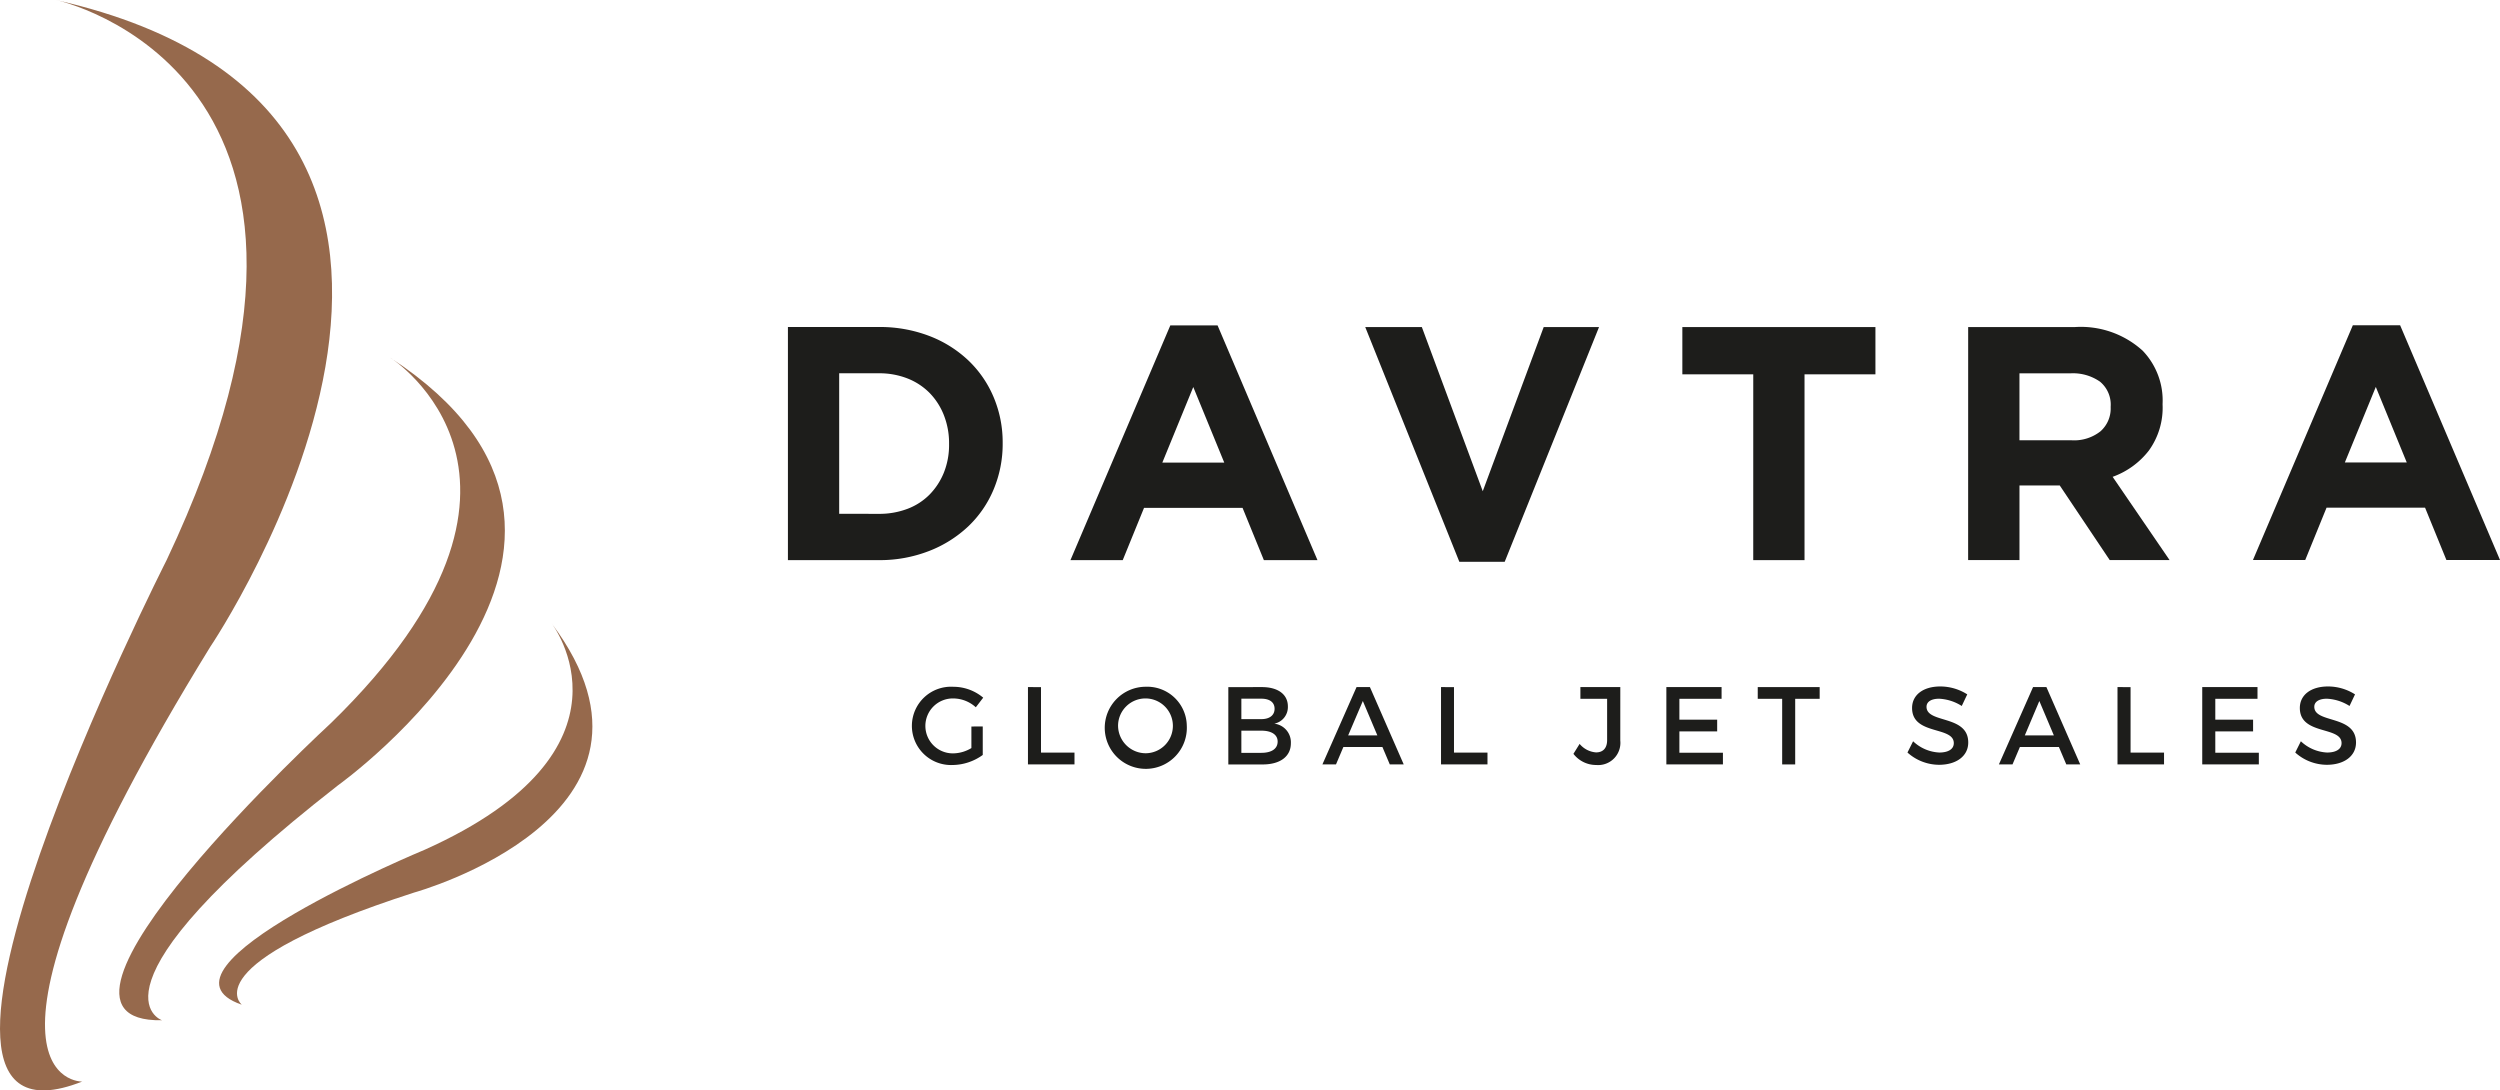
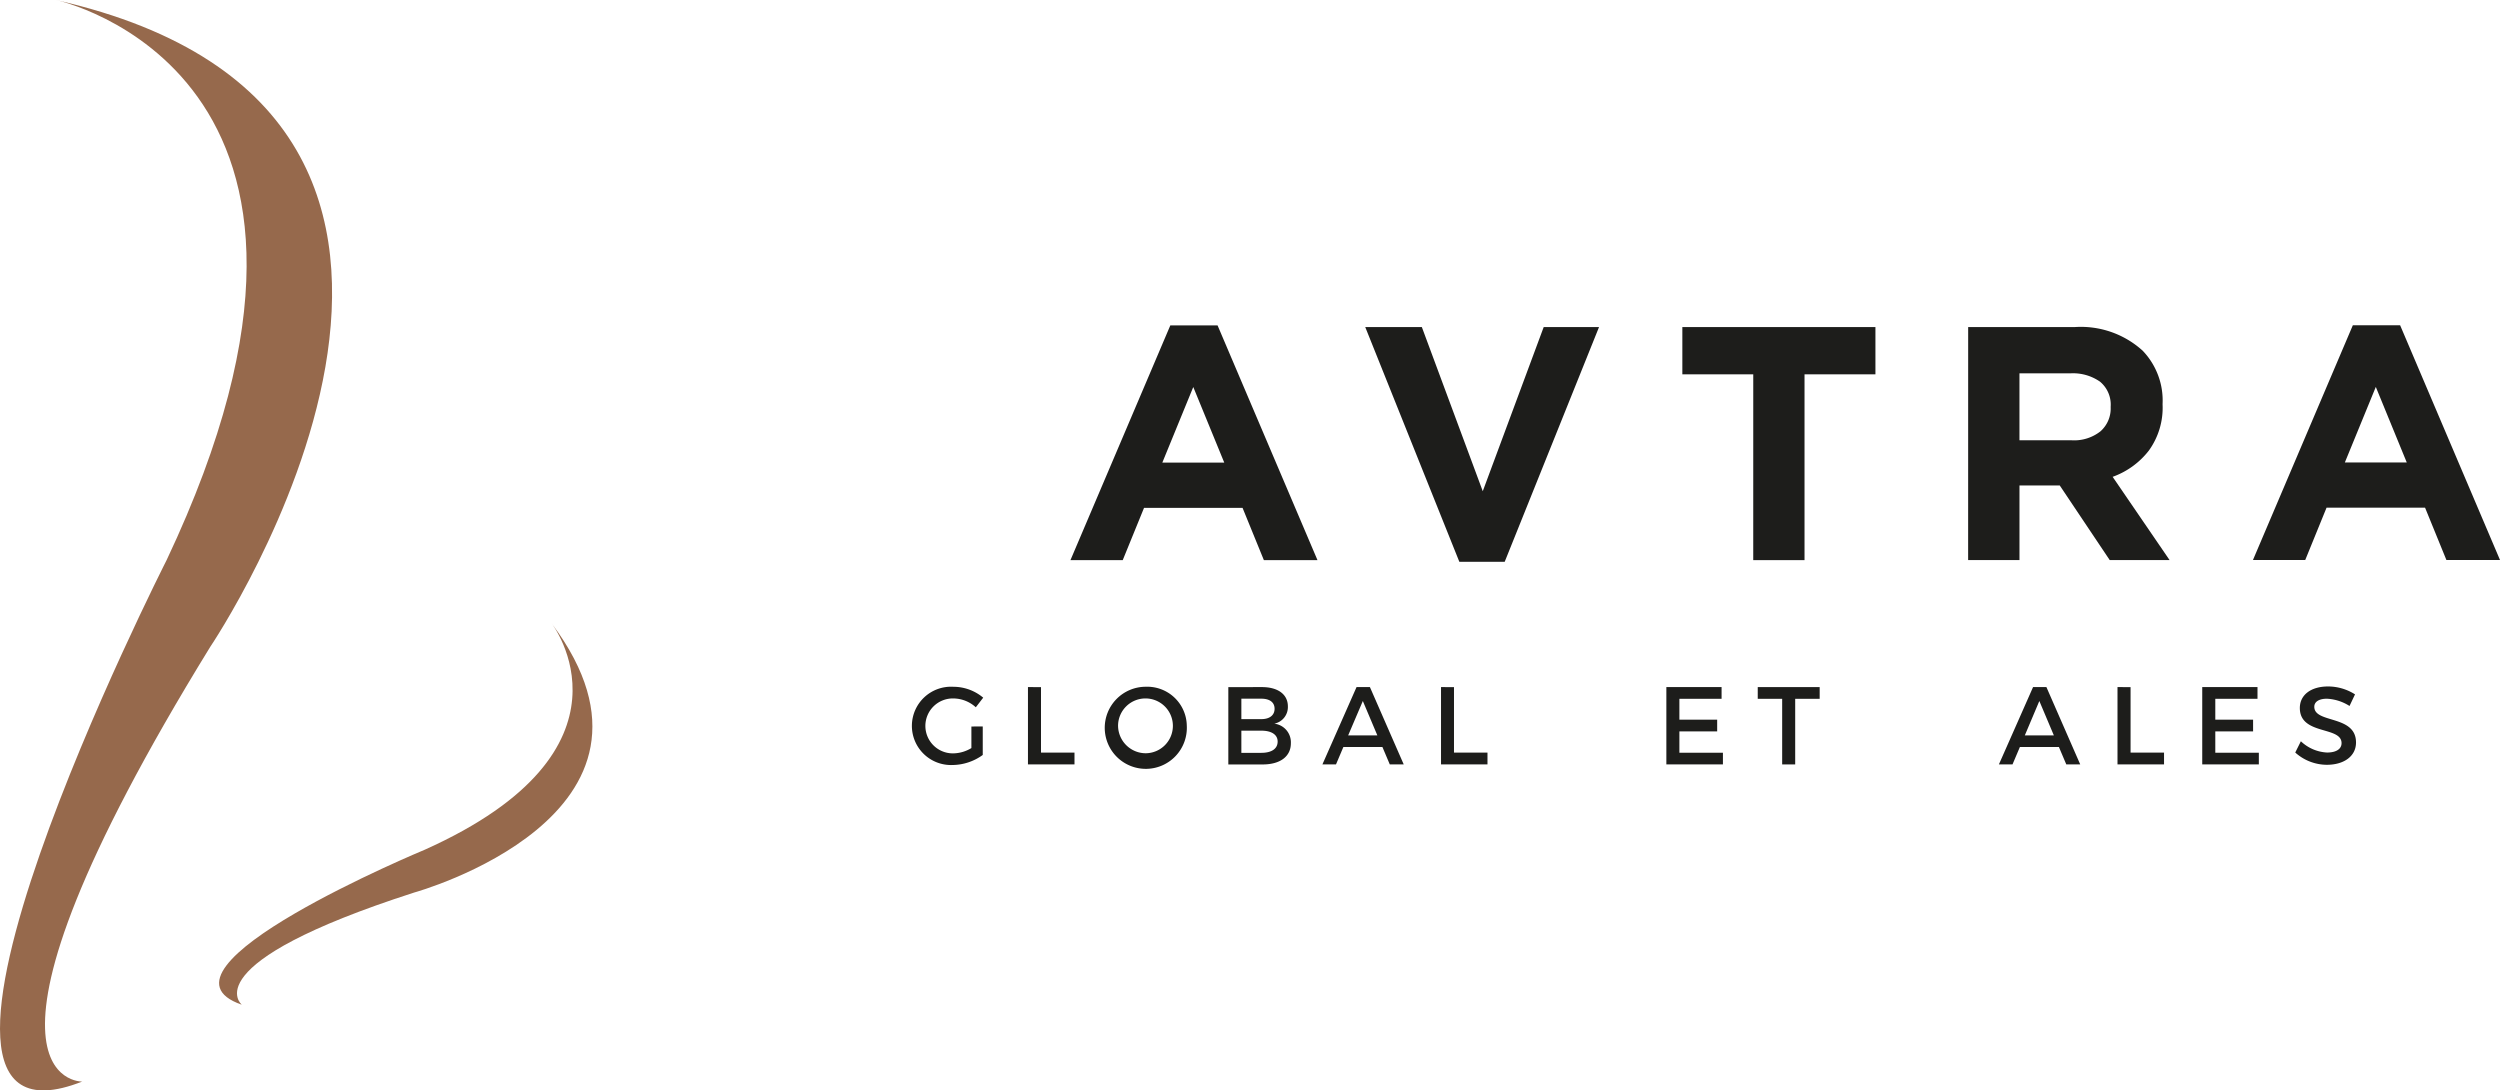
<svg xmlns="http://www.w3.org/2000/svg" width="137.812" height="60.109" viewBox="0 0 137.812 60.109">
  <defs>
    <clipPath id="clip-path">
      <rect id="Rectangle_60" data-name="Rectangle 60" width="137.812" height="60.109" fill="none" />
    </clipPath>
  </defs>
  <g id="Group_110" data-name="Group 110" clip-path="url(#clip-path)">
    <path id="Path_24" data-name="Path 24" d="M3.081,0S21.9,3.986,9.183,30.879c0,0-17.079,33.642-4.653,28.742,0,0-7.809.2,7.06-23.964,0,0,19.76-29.262-8.508-35.657" transform="translate(0)" fill="#96694c" />
-     <path id="Path_25" data-name="Path 25" d="M55.605,121.98s10.522,6.676-3.28,20.122c0,0-17.973,16.554-9.324,16.39,0,0-4.785-1.642,9.7-12.947,0,0,18.61-13.291,2.9-23.565" transform="translate(-34.073 -102.251)" fill="#96694c" />
    <path id="Path_26" data-name="Path 26" d="M93,212.6s5.32,6.93-7.006,12.457c0,0-15.82,6.57-10.087,8.545,0,0-2.755-2.234,9.508-6.186,0,0,15.454-4.267,7.586-14.816" transform="translate(-62.578 -178.217)" fill="#96694c" />
-     <path id="Path_27" data-name="Path 27" d="M273.556,121.775a4.366,4.366,0,0,0,1.579-.276,3.4,3.4,0,0,0,1.221-.789,3.706,3.706,0,0,0,.788-1.211,4.09,4.09,0,0,0,.285-1.56V117.9a4.182,4.182,0,0,0-.285-1.561,3.674,3.674,0,0,0-.788-1.229,3.517,3.517,0,0,0-1.221-.8,4.246,4.246,0,0,0-1.579-.284h-2.184v7.745Zm-5.01-10.3h5.01a7.608,7.608,0,0,1,2.762.486,6.522,6.522,0,0,1,2.166,1.349,6.012,6.012,0,0,1,1.4,2.028,6.393,6.393,0,0,1,.5,2.524v.037a6.46,6.46,0,0,1-.5,2.532,5.976,5.976,0,0,1-1.4,2.037,6.636,6.636,0,0,1-2.166,1.358,7.471,7.471,0,0,1-2.762.5h-5.01Z" transform="translate(-225.112 -93.449)" fill="#1d1d1b" />
    <path id="Path_28" data-name="Path 28" d="M373.309,118.473l-1.708-4.167-1.706,4.167Zm-2.974-7.562h2.606l5.507,12.939h-2.955l-1.175-2.881h-5.432l-1.174,2.881h-2.882Z" transform="translate(-305.822 -92.972)" fill="#1d1d1b" />
    <path id="Path_29" data-name="Path 29" d="M465.313,111.479h3.12l3.358,9.048,3.359-9.048H478.2L473,124.418h-2.5Z" transform="translate(-390.054 -93.449)" fill="#1d1d1b" />
    <path id="Path_30" data-name="Path 30" d="M577.295,114.085h-3.909v-2.606H584.03v2.606h-3.909v10.241h-2.827Z" transform="translate(-480.647 -93.449)" fill="#1d1d1b" />
    <path id="Path_31" data-name="Path 31" d="M676.491,117.719a2.344,2.344,0,0,0,1.606-.495,1.678,1.678,0,0,0,.56-1.322v-.036a1.64,1.64,0,0,0-.587-1.377,2.6,2.6,0,0,0-1.633-.459h-2.808v3.688Zm-5.689-6.24h5.873a5.07,5.07,0,0,1,3.744,1.3,3.968,3.968,0,0,1,1.1,2.936v.036a4.026,4.026,0,0,1-.762,2.542,4.406,4.406,0,0,1-1.991,1.441l3.138,4.588h-3.3l-2.753-4.111h-2.221v4.111H670.8Z" transform="translate(-562.307 -93.449)" fill="#1d1d1b" />
    <path id="Path_32" data-name="Path 32" d="M774.641,114.3l1.707,4.166h-3.414Zm-1.266-3.4-5.506,12.94h2.882l1.174-2.882h5.432l1.175,2.882h2.955l-5.506-12.94Z" transform="translate(-643.675 -92.971)" fill="#1d1d1b" />
    <path id="Path_33" data-name="Path 33" d="M314.748,236.253v1.572a2.889,2.889,0,0,1-1.657.554,2.159,2.159,0,1,1,.043-4.312,2.559,2.559,0,0,1,1.639.6l-.408.53a1.855,1.855,0,0,0-1.23-.487,1.514,1.514,0,1,0,.006,3.027,1.987,1.987,0,0,0,.981-.292v-1.188Z" transform="translate(-260.574 -196.208)" fill="#1d1d1b" />
    <path id="Path_34" data-name="Path 34" d="M350.351,234.183v4.263h2.565v-.651h-1.846v-3.611Z" transform="translate(-293.685 -196.307)" fill="#1d1d1b" />
    <path id="Path_35" data-name="Path 35" d="M377.28,236.215a1.529,1.529,0,0,0,1.535,1.516,1.511,1.511,0,1,0-1.535-1.516m3.789,0a2.263,2.263,0,1,1-2.26-2.15,2.182,2.182,0,0,1,2.26,2.15" transform="translate(-315.647 -196.208)" fill="#1d1d1b" />
    <path id="Path_36" data-name="Path 36" d="M419.366,237.805h1.1c.56,0,.9-.22.9-.622,0-.378-.335-.6-.9-.6h-1.1Zm0-1.858h1.1c.456,0,.731-.213.731-.572s-.274-.555-.731-.555h-1.1Zm1.133-1.766c.883,0,1.431.4,1.431,1.066a.933.933,0,0,1-.749.95,1.035,1.035,0,0,1,.914,1.079c0,.731-.591,1.169-1.553,1.169h-1.895v-4.263Z" transform="translate(-350.936 -196.305)" fill="#1d1d1b" />
    <path id="Path_37" data-name="Path 37" d="M452.939,234.95l.8,1.894h-1.608Zm-.347-.767-1.882,4.263h.749l.408-.962h2.15l.408.962h.768l-1.864-4.263Z" transform="translate(-377.813 -196.307)" fill="#1d1d1b" />
    <path id="Path_38" data-name="Path 38" d="M491.139,234.183v4.263H493.7v-.651h-1.846v-3.611Z" transform="translate(-411.703 -196.307)" fill="#1d1d1b" />
-     <path id="Path_39" data-name="Path 39" d="M538.853,237.128a1.225,1.225,0,0,1-1.328,1.346,1.574,1.574,0,0,1-1.255-.615l.341-.548a1.3,1.3,0,0,0,.908.469c.384,0,.608-.237.608-.676v-2.278h-1.473v-.646h2.2Z" transform="translate(-449.535 -196.304)" fill="#1d1d1b" />
    <path id="Path_40" data-name="Path 40" d="M567.945,234.183v4.263h3.118V237.8h-2.4v-1.176h2.083v-.645h-2.083v-1.151h2.326v-.646Z" transform="translate(-476.087 -196.307)" fill="#1d1d1b" />
    <path id="Path_41" data-name="Path 41" d="M599.086,234.183v.646h1.347v3.617h.718v-3.617H602.5v-.646Z" transform="translate(-502.191 -196.307)" fill="#1d1d1b" />
-     <path id="Path_42" data-name="Path 42" d="M653.392,234.432l-.3.633a2.547,2.547,0,0,0-1.248-.4c-.421,0-.694.159-.694.445,0,.932,2.3.432,2.3,1.967,0,.761-.67,1.23-1.608,1.23a2.619,2.619,0,0,1-1.742-.676l.31-.621a2.25,2.25,0,0,0,1.444.621c.5,0,.8-.189.8-.518,0-.95-2.3-.42-2.3-1.937,0-.731.628-1.187,1.553-1.187a2.776,2.776,0,0,1,1.492.438" transform="translate(-544.951 -196.148)" fill="#1d1d1b" />
    <path id="Path_43" data-name="Path 43" d="M683.5,234.95l.8,1.894H682.7Zm-.346-.767-1.883,4.263h.75l.408-.962h2.149l.408.962h.768l-1.864-4.263Z" transform="translate(-571.082 -196.307)" fill="#1d1d1b" />
    <path id="Path_44" data-name="Path 44" d="M721.7,234.183v4.263h2.565v-.651h-1.845v-3.611Z" transform="translate(-604.973 -196.307)" fill="#1d1d1b" />
    <path id="Path_45" data-name="Path 45" d="M750.58,234.183v4.263H753.7V237.8h-2.4v-1.176h2.083v-.645H751.3v-1.151h2.326v-.646Z" transform="translate(-629.182 -196.307)" fill="#1d1d1b" />
    <path id="Path_46" data-name="Path 46" d="M785.558,234.432l-.3.633a2.547,2.547,0,0,0-1.248-.4c-.421,0-.694.159-.694.445,0,.932,2.3.432,2.3,1.967,0,.761-.67,1.23-1.608,1.23a2.619,2.619,0,0,1-1.742-.676l.31-.621a2.25,2.25,0,0,0,1.443.621c.5,0,.8-.189.8-.518,0-.95-2.3-.42-2.3-1.937,0-.731.628-1.187,1.553-1.187a2.776,2.776,0,0,1,1.492.438" transform="translate(-655.741 -196.148)" fill="#1d1d1b" />
  </g>
</svg>